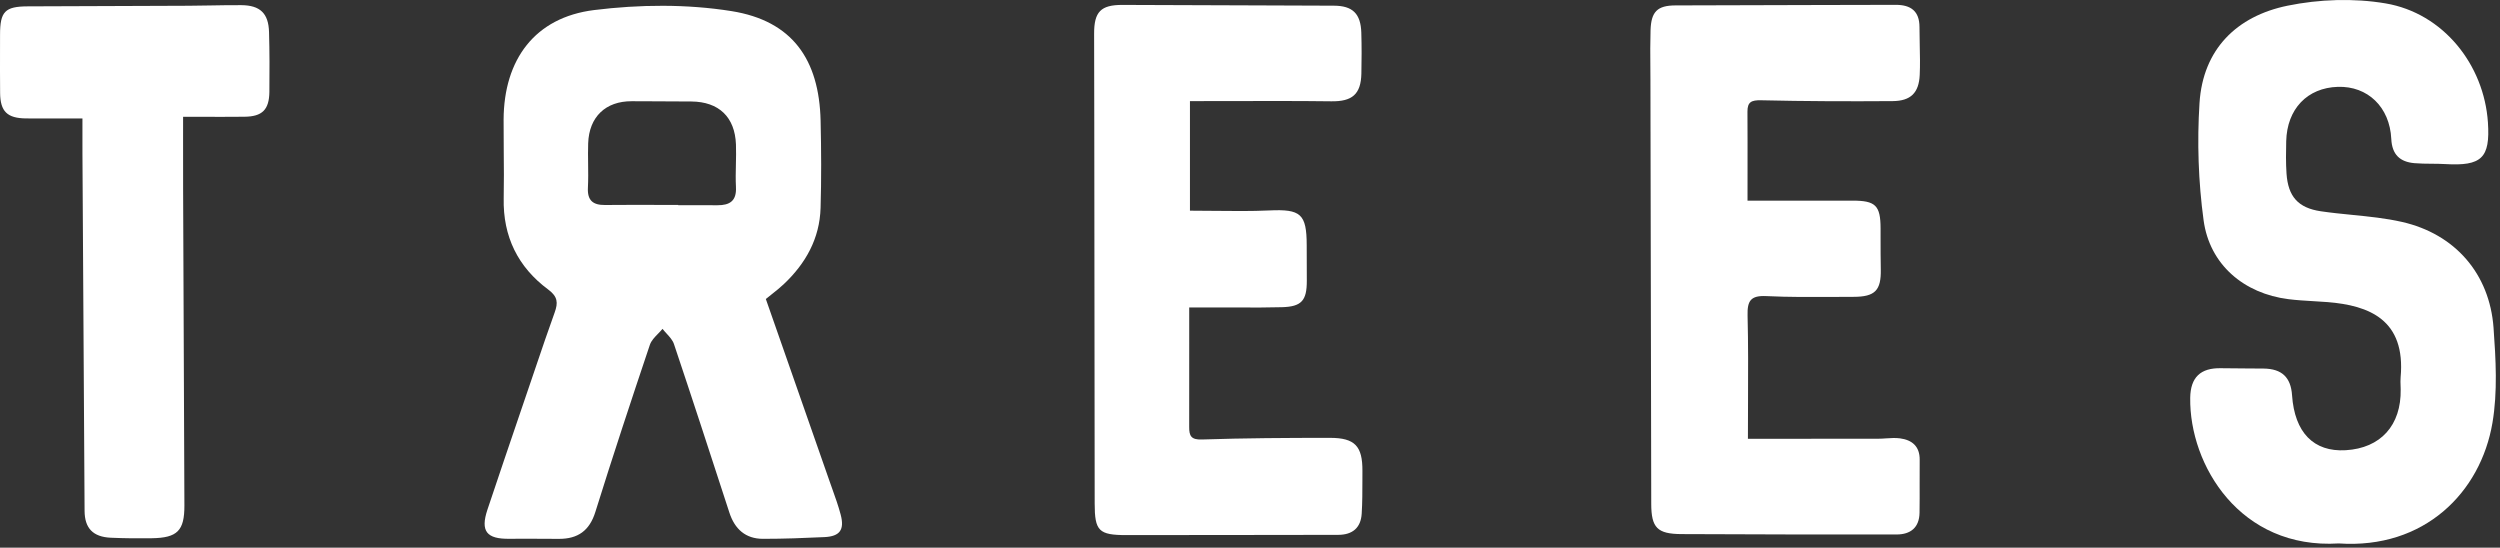
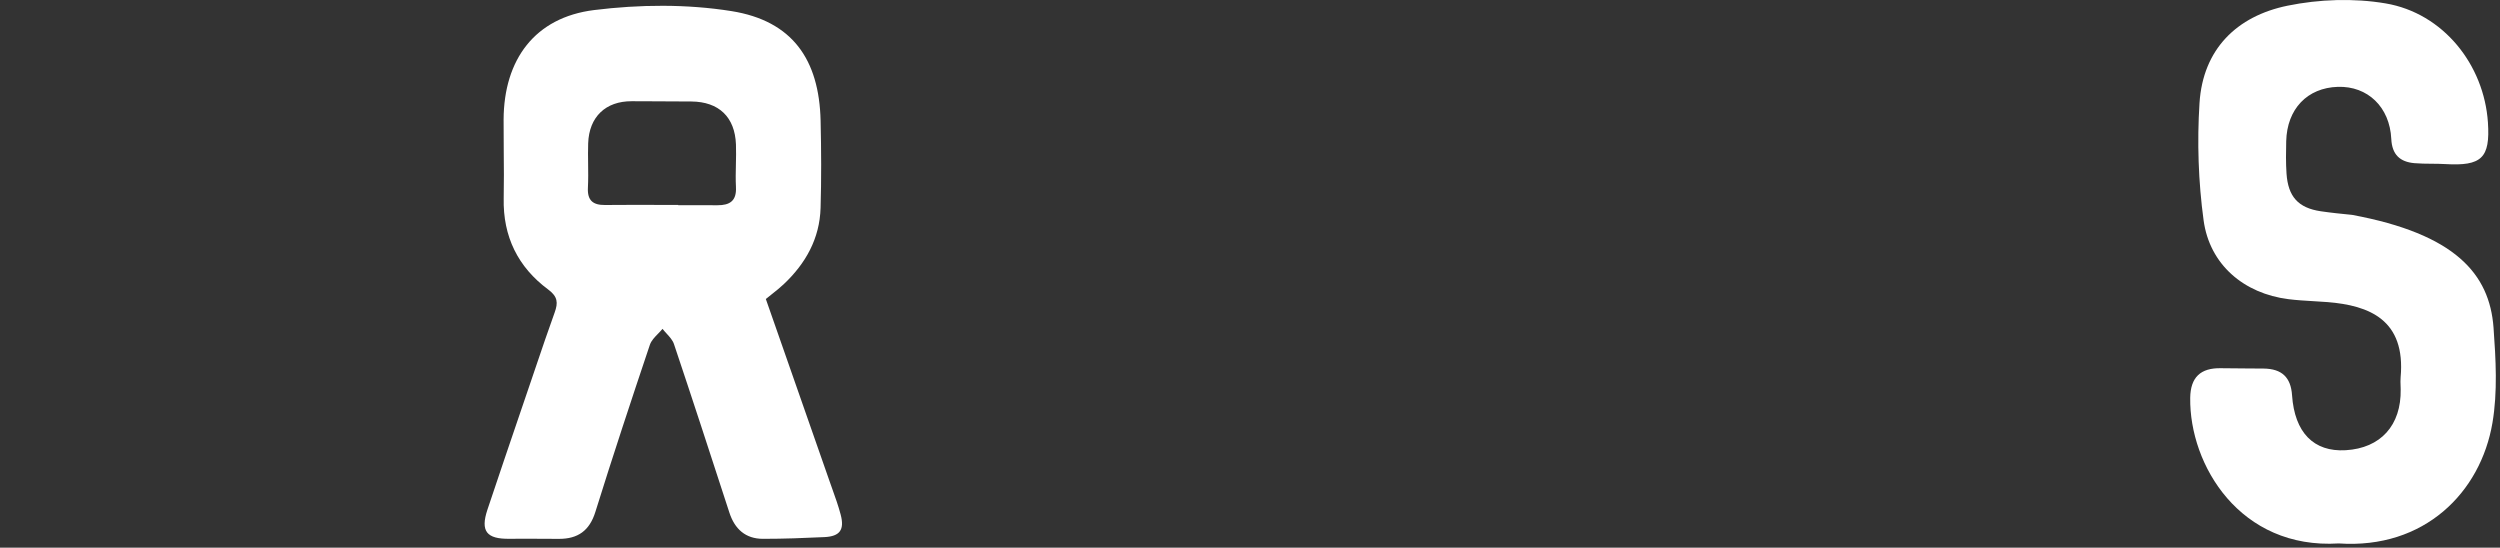
<svg xmlns="http://www.w3.org/2000/svg" width="388" height="85" viewBox="0 0 388 85" fill="none">
  <rect x="0" y="0" width="388" height="85" fill="#333333" stroke="none" />
-   <path d="M362.98 84.341C347.659 85.293 339.774 72.172 339.921 61.742C339.967 58.568 341.514 57.082 344.693 57.147C345.943 57.171 347.195 57.176 348.447 57.181C349.406 57.185 350.364 57.188 351.323 57.201C354.149 57.238 355.538 58.559 355.727 61.347C356.122 67.13 359.084 70.167 364.051 69.874C369.481 69.556 372.684 66.008 372.587 60.423C372.584 60.247 372.577 60.07 372.571 59.894V59.893C372.554 59.449 372.537 59.005 372.576 58.566C373.391 49.587 367.657 47.406 361.251 46.887C360.512 46.828 359.772 46.785 359.031 46.742C357.742 46.667 356.453 46.592 355.175 46.432C348.255 45.564 342.931 41.075 341.998 34.186C341.184 28.2 340.979 22.034 341.363 16.004C341.89 7.643 347.144 2.495 355.04 0.881C359.944 -0.122 365.31 -0.307 370.237 0.526C379.178 2.038 385.528 10.027 386.127 19.012C386.492 24.519 385.159 25.8 379.485 25.464C378.776 25.422 378.064 25.417 377.352 25.412C376.47 25.405 375.589 25.398 374.714 25.323C372.483 25.125 371.245 24.006 371.128 21.571C370.894 16.604 367.454 13.336 362.842 13.478C358.089 13.621 354.942 16.912 354.82 21.912C354.782 23.584 354.753 25.262 354.867 26.93C355.11 30.501 356.662 32.267 360.198 32.79C361.799 33.026 363.415 33.187 365.03 33.347C367.641 33.607 370.248 33.866 372.788 34.442C381.029 36.316 386.386 42.491 386.997 50.863C387.352 55.761 387.641 60.824 386.829 65.62C384.994 76.44 376.241 85.246 362.98 84.341Z" fill="white" />
-   <path d="M276.879 31.144H276.885C280.5 31.146 283.992 31.148 287.484 31.141C291.088 31.131 291.859 31.881 291.865 35.458C291.866 35.981 291.866 36.505 291.866 37.028C291.867 38.626 291.867 40.225 291.899 41.823C291.959 45.068 291.012 46.065 287.669 46.069C286.664 46.07 285.658 46.076 284.653 46.082C281.147 46.102 277.639 46.122 274.142 45.955C271.722 45.838 271.165 46.663 271.223 48.954C271.334 53.346 271.314 57.741 271.294 62.356L271.294 62.371C271.285 64.239 271.277 66.144 271.277 68.099C272.793 68.099 274.3 68.099 275.8 68.099C281.076 68.1 286.263 68.1 291.45 68.092C291.873 68.092 292.299 68.064 292.724 68.035C293.451 67.986 294.176 67.938 294.884 68.032C296.741 68.279 297.956 69.268 297.935 71.354C297.922 72.606 297.925 73.859 297.928 75.111V75.116C297.932 76.604 297.936 78.092 297.912 79.58C297.875 81.877 296.525 82.951 294.346 82.951C283.22 82.96 272.094 82.951 260.968 82.891C257.197 82.872 256.281 81.896 256.273 78.19C256.232 58.975 256.198 39.761 256.163 20.549L256.162 20.459L256.148 12.394C256.146 11.695 256.141 10.997 256.135 10.299C256.12 8.432 256.106 6.565 256.165 4.699C256.256 1.812 257.214 0.852 260.027 0.84C267.309 0.807 274.591 0.793 281.874 0.779C285.99 0.771 290.107 0.764 294.223 0.752C296.548 0.748 297.908 1.718 297.904 4.209C297.902 5.128 297.923 6.047 297.943 6.966C297.978 8.523 298.013 10.08 297.941 11.631C297.815 14.409 296.541 15.672 293.743 15.692C286.938 15.74 280.129 15.722 273.325 15.562C271.807 15.528 271.194 15.829 271.205 17.348C271.225 20.47 271.222 23.592 271.218 26.924L271.218 26.974C271.216 28.323 271.215 29.708 271.215 31.141H271.211C273.143 31.141 275.027 31.142 276.879 31.144Z" fill="white" />
-   <path d="M184.567 53.324L184.567 53.161C184.566 51.384 184.566 49.574 184.566 47.718C185.25 47.718 185.887 47.718 186.494 47.718C187.626 47.719 188.652 47.719 189.678 47.718C190.589 47.716 191.501 47.719 192.413 47.723C194.597 47.73 196.782 47.738 198.964 47.676C201.997 47.593 202.821 46.657 202.817 43.601C202.816 42.542 202.812 41.482 202.808 40.422V40.421C202.805 39.625 202.802 38.828 202.801 38.032C202.792 33.183 201.853 32.437 197.013 32.66C194.171 32.789 191.322 32.757 188.474 32.725C187.209 32.711 185.944 32.697 184.68 32.697V15.694C186.847 15.694 188.992 15.689 191.123 15.684H191.124C196.357 15.672 201.499 15.66 206.64 15.723C209.832 15.761 211.214 14.654 211.286 11.432C211.332 9.309 211.34 7.186 211.276 5.065C211.185 2.103 209.911 0.894 207.03 0.883C203.058 0.869 199.085 0.853 195.112 0.838L195.111 0.838C188.138 0.811 181.164 0.784 174.19 0.763C170.833 0.754 169.797 1.841 169.807 5.233C169.821 9.822 169.828 14.411 169.832 18.999C169.842 28.781 169.852 38.563 169.862 48.344C169.873 58.275 169.883 68.206 169.894 78.138C169.898 82.398 170.515 83.047 174.824 83.047C181.723 83.049 188.621 83.038 195.52 83.026C199.574 83.02 203.628 83.013 207.682 83.009C209.899 83.007 211.201 81.925 211.336 79.721C211.443 77.968 211.444 76.206 211.445 74.446C211.445 73.995 211.446 73.544 211.448 73.094C211.471 69.247 210.289 67.955 206.419 67.955C199.791 67.953 193.162 67.992 186.537 68.21C184.842 68.269 184.558 67.633 184.562 66.279C184.57 62.03 184.569 57.78 184.567 53.324Z" fill="white" />
-   <path d="M9.985 18.39C7.944 18.394 6 18.398 4.055 18.38C1.114 18.351 0.046 17.306 0.017 14.423C-0.005 12.14 -0.001 9.857 0.003 7.575C0.005 6.85 0.006 6.124 0.007 5.399C0.009 1.795 0.765 1.003 4.294 0.987C8.252 0.969 12.211 0.956 16.17 0.943C20.524 0.928 24.878 0.914 29.232 0.893C30.387 0.888 31.543 0.867 32.698 0.846C34.283 0.817 35.869 0.788 37.454 0.8C40.367 0.82 41.673 2.071 41.754 4.967C41.841 8.06 41.843 11.159 41.808 14.254C41.775 17.036 40.697 18.093 37.936 18.118C35.79 18.14 33.645 18.135 31.401 18.131H31.4C30.427 18.128 29.435 18.127 28.416 18.127C28.416 19.349 28.415 20.53 28.414 21.683C28.412 24.351 28.41 26.865 28.42 29.379C28.448 36.651 28.479 43.922 28.509 51.193C28.548 60.282 28.587 69.371 28.619 78.46C28.63 82.373 27.525 83.476 23.557 83.534C21.436 83.566 19.309 83.549 17.19 83.455C14.427 83.331 13.143 81.974 13.127 79.29C13.014 61.146 12.908 43.001 12.802 24.856L12.796 23.976C12.79 22.835 12.792 21.694 12.794 20.455C12.795 19.798 12.796 19.113 12.796 18.386H12.794C11.833 18.386 10.899 18.388 9.985 18.39Z" fill="white" />
+   <path d="M362.98 84.341C347.659 85.293 339.774 72.172 339.921 61.742C339.967 58.568 341.514 57.082 344.693 57.147C345.943 57.171 347.195 57.176 348.447 57.181C349.406 57.185 350.364 57.188 351.323 57.201C354.149 57.238 355.538 58.559 355.727 61.347C356.122 67.13 359.084 70.167 364.051 69.874C369.481 69.556 372.684 66.008 372.587 60.423C372.584 60.247 372.577 60.07 372.571 59.894V59.893C372.554 59.449 372.537 59.005 372.576 58.566C373.391 49.587 367.657 47.406 361.251 46.887C360.512 46.828 359.772 46.785 359.031 46.742C357.742 46.667 356.453 46.592 355.175 46.432C348.255 45.564 342.931 41.075 341.998 34.186C341.184 28.2 340.979 22.034 341.363 16.004C341.89 7.643 347.144 2.495 355.04 0.881C359.944 -0.122 365.31 -0.307 370.237 0.526C379.178 2.038 385.528 10.027 386.127 19.012C386.492 24.519 385.159 25.8 379.485 25.464C378.776 25.422 378.064 25.417 377.352 25.412C376.47 25.405 375.589 25.398 374.714 25.323C372.483 25.125 371.245 24.006 371.128 21.571C370.894 16.604 367.454 13.336 362.842 13.478C358.089 13.621 354.942 16.912 354.82 21.912C354.782 23.584 354.753 25.262 354.867 26.93C355.11 30.501 356.662 32.267 360.198 32.79C361.799 33.026 363.415 33.187 365.03 33.347C381.029 36.316 386.386 42.491 386.997 50.863C387.352 55.761 387.641 60.824 386.829 65.62C384.994 76.44 376.241 85.246 362.98 84.341Z" fill="white" />
  <path fill-rule="evenodd" clip-rule="evenodd" d="M129.164 75.86C129.64 77.189 130.115 78.519 130.476 79.878H130.474C131.095 82.225 130.349 83.243 127.958 83.358C124.784 83.509 121.604 83.626 118.426 83.626C115.692 83.626 114.028 82.105 113.197 79.548L112.935 78.745C110.183 70.286 107.43 61.828 104.599 53.397C104.395 52.792 103.924 52.278 103.452 51.763C103.234 51.524 103.015 51.285 102.823 51.037C102.61 51.298 102.366 51.548 102.122 51.799C101.598 52.337 101.074 52.875 100.86 53.515C97.962 62.134 95.108 70.769 92.401 79.45C91.491 82.375 89.682 83.632 86.767 83.632C85.88 83.631 84.993 83.626 84.106 83.62C82.43 83.61 80.755 83.6 79.079 83.621C75.513 83.669 74.532 82.45 75.652 79.091C77.369 73.938 79.122 68.796 80.874 63.655C81.401 62.11 81.927 60.565 82.453 59.02C82.707 58.273 82.96 57.526 83.214 56.779C84.152 54.012 85.09 51.245 86.084 48.498C86.624 47.001 86.581 46.047 85.085 44.938C80.388 41.459 78.047 36.71 78.174 30.773C78.225 28.322 78.203 25.87 78.181 23.419C78.167 21.802 78.153 20.185 78.159 18.569C78.199 9.231 83.016 2.7 92.214 1.56C99.231 0.69 106.591 0.613 113.55 1.728C122.94 3.236 127.136 9.19 127.358 18.739C127.462 23.249 127.487 27.765 127.354 32.275C127.215 37.026 125.04 40.902 121.627 44.115C121.063 44.647 120.454 45.132 119.796 45.653C119.494 45.894 119.181 46.142 118.858 46.407C119.59 48.498 120.322 50.59 121.054 52.682C123.61 59.988 126.167 67.295 128.719 74.604C128.865 75.023 129.014 75.441 129.164 75.86ZM111.348 31.853C113.243 31.866 114.335 31.195 114.219 29.04H114.221C114.158 27.872 114.185 26.7 114.212 25.528C114.235 24.492 114.259 23.456 114.221 22.422C114.063 18.16 111.566 15.789 107.306 15.752C104.877 15.731 102.449 15.724 100.02 15.716C99.36 15.715 98.699 15.713 98.039 15.71C93.99 15.696 91.423 18.139 91.284 22.244C91.248 23.295 91.262 24.35 91.276 25.404C91.292 26.647 91.308 27.889 91.244 29.128C91.14 31.111 92.025 31.832 93.888 31.816C96.57 31.791 99.252 31.796 101.934 31.801C103.043 31.803 104.151 31.805 105.26 31.805V31.851C105.893 31.851 106.527 31.85 107.161 31.849C108.557 31.847 109.952 31.845 111.348 31.853Z" fill="white" />
</svg>